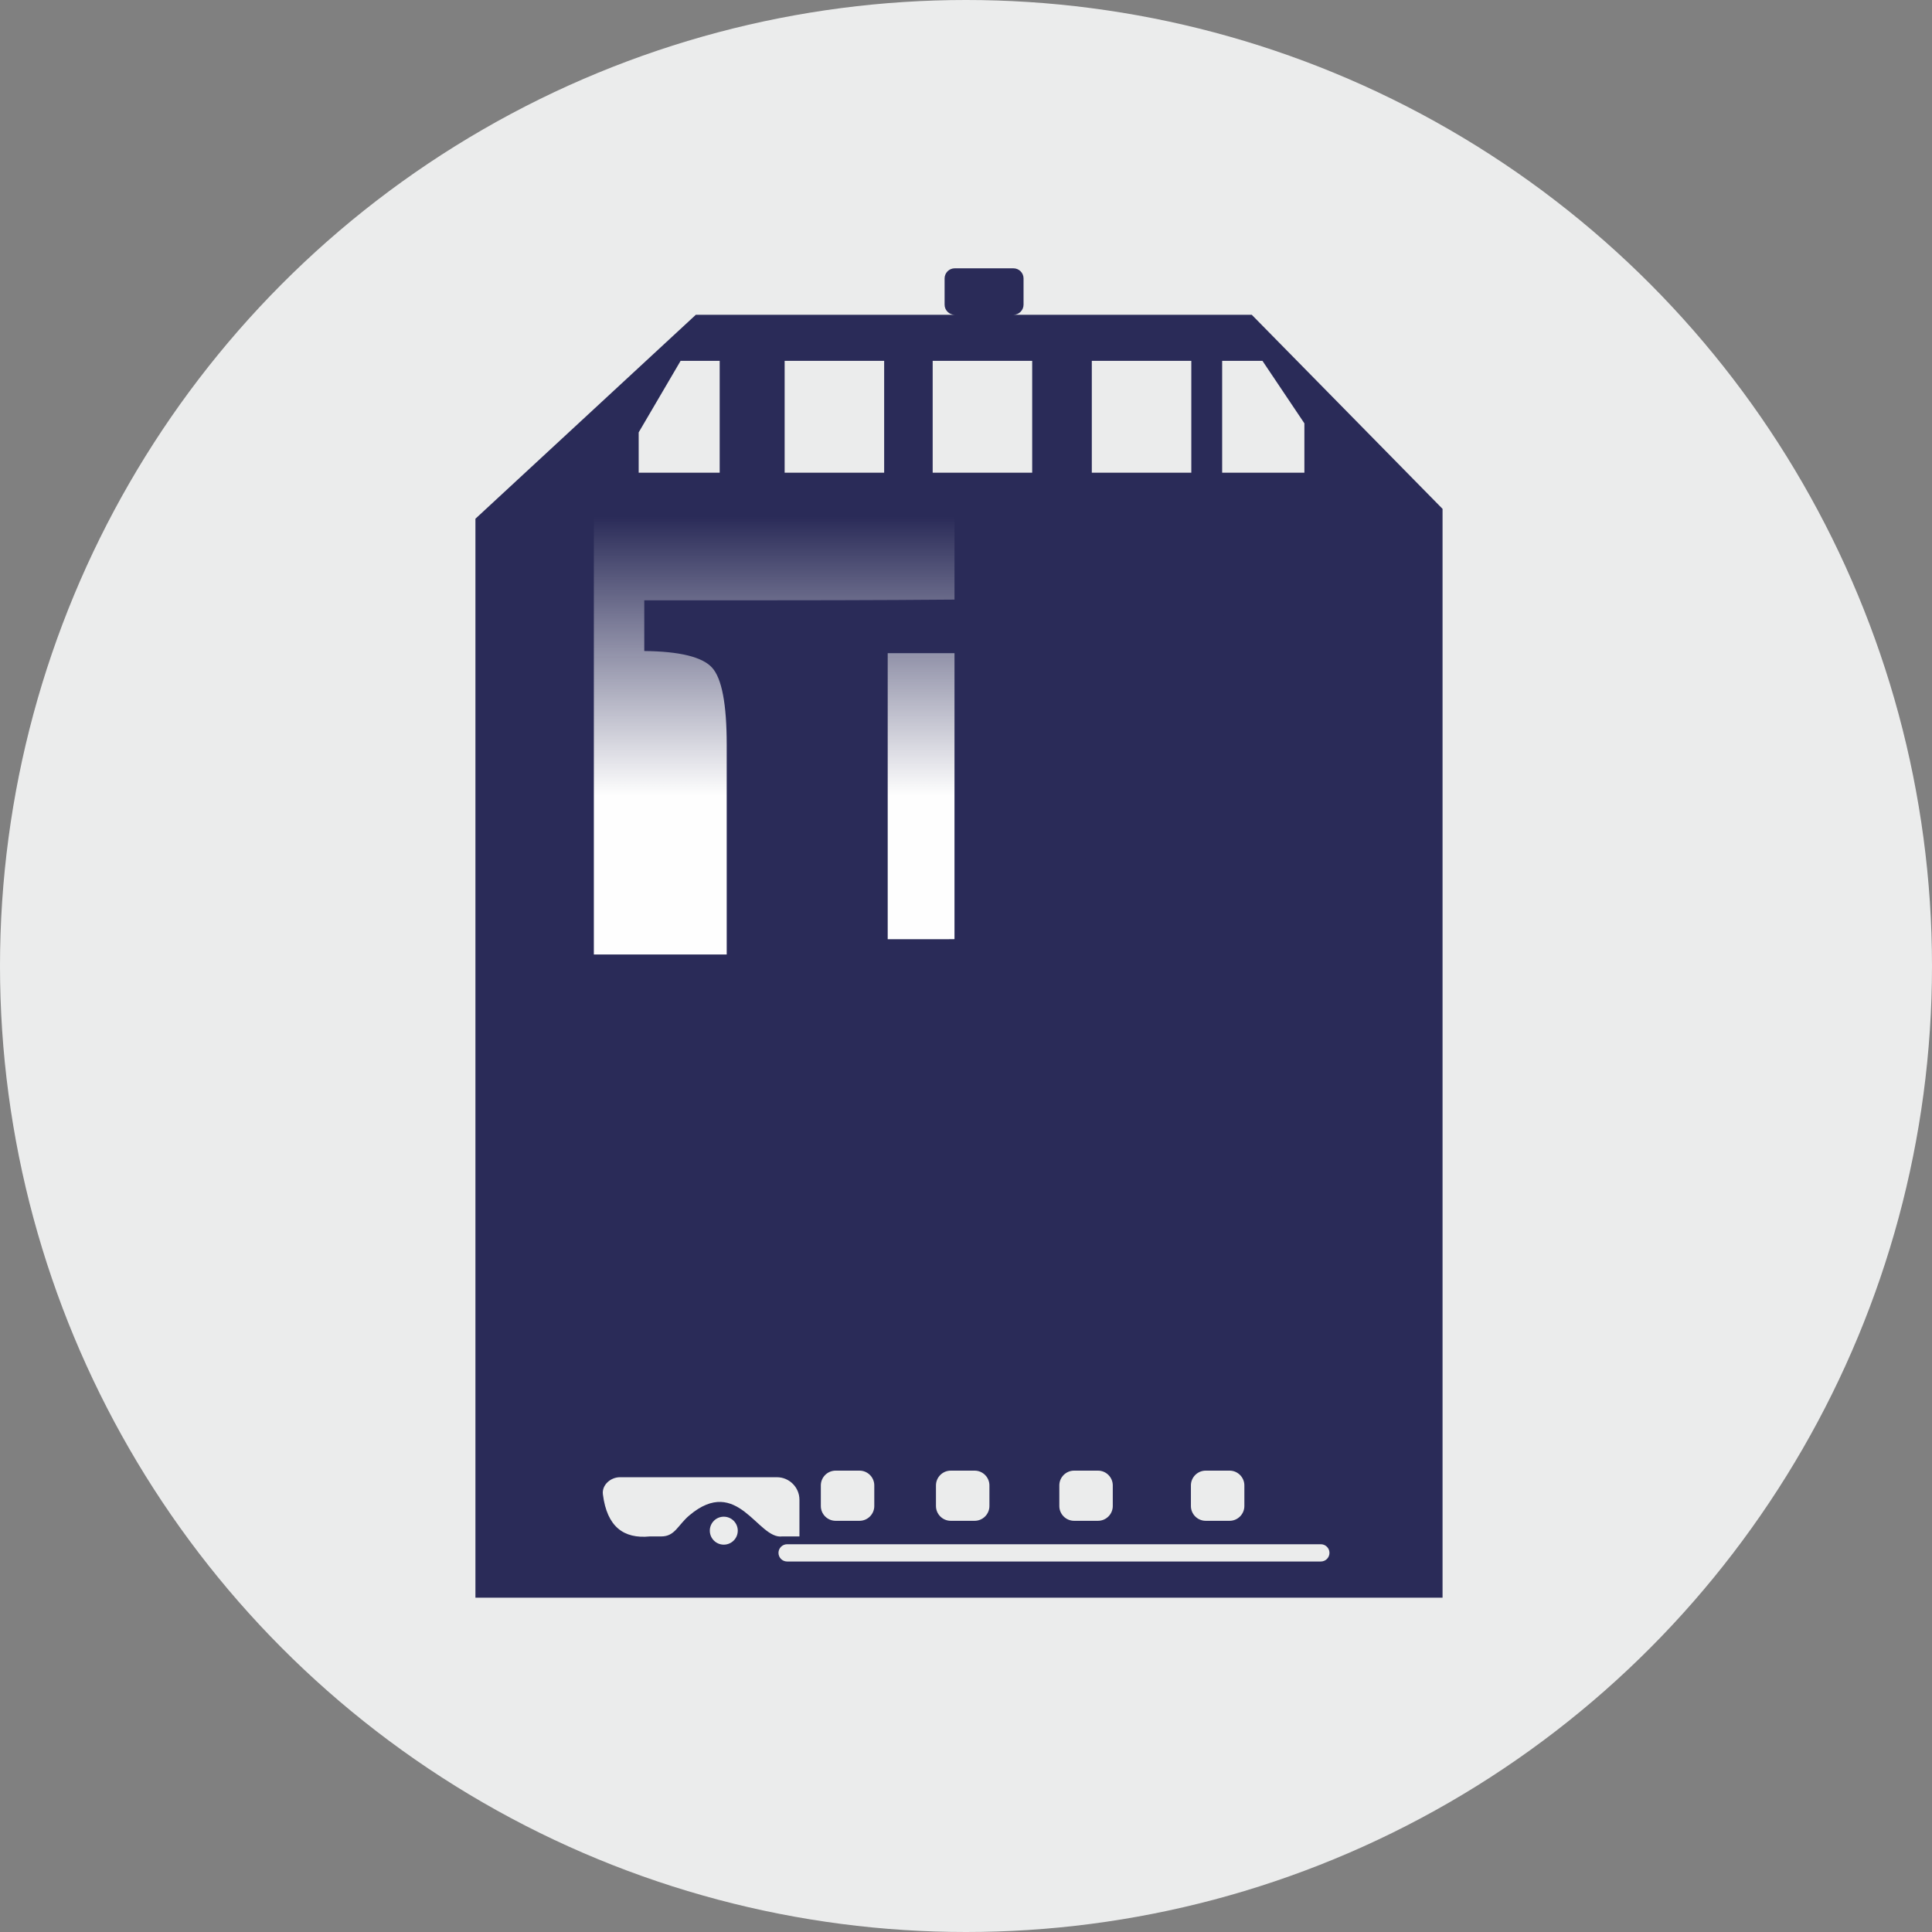
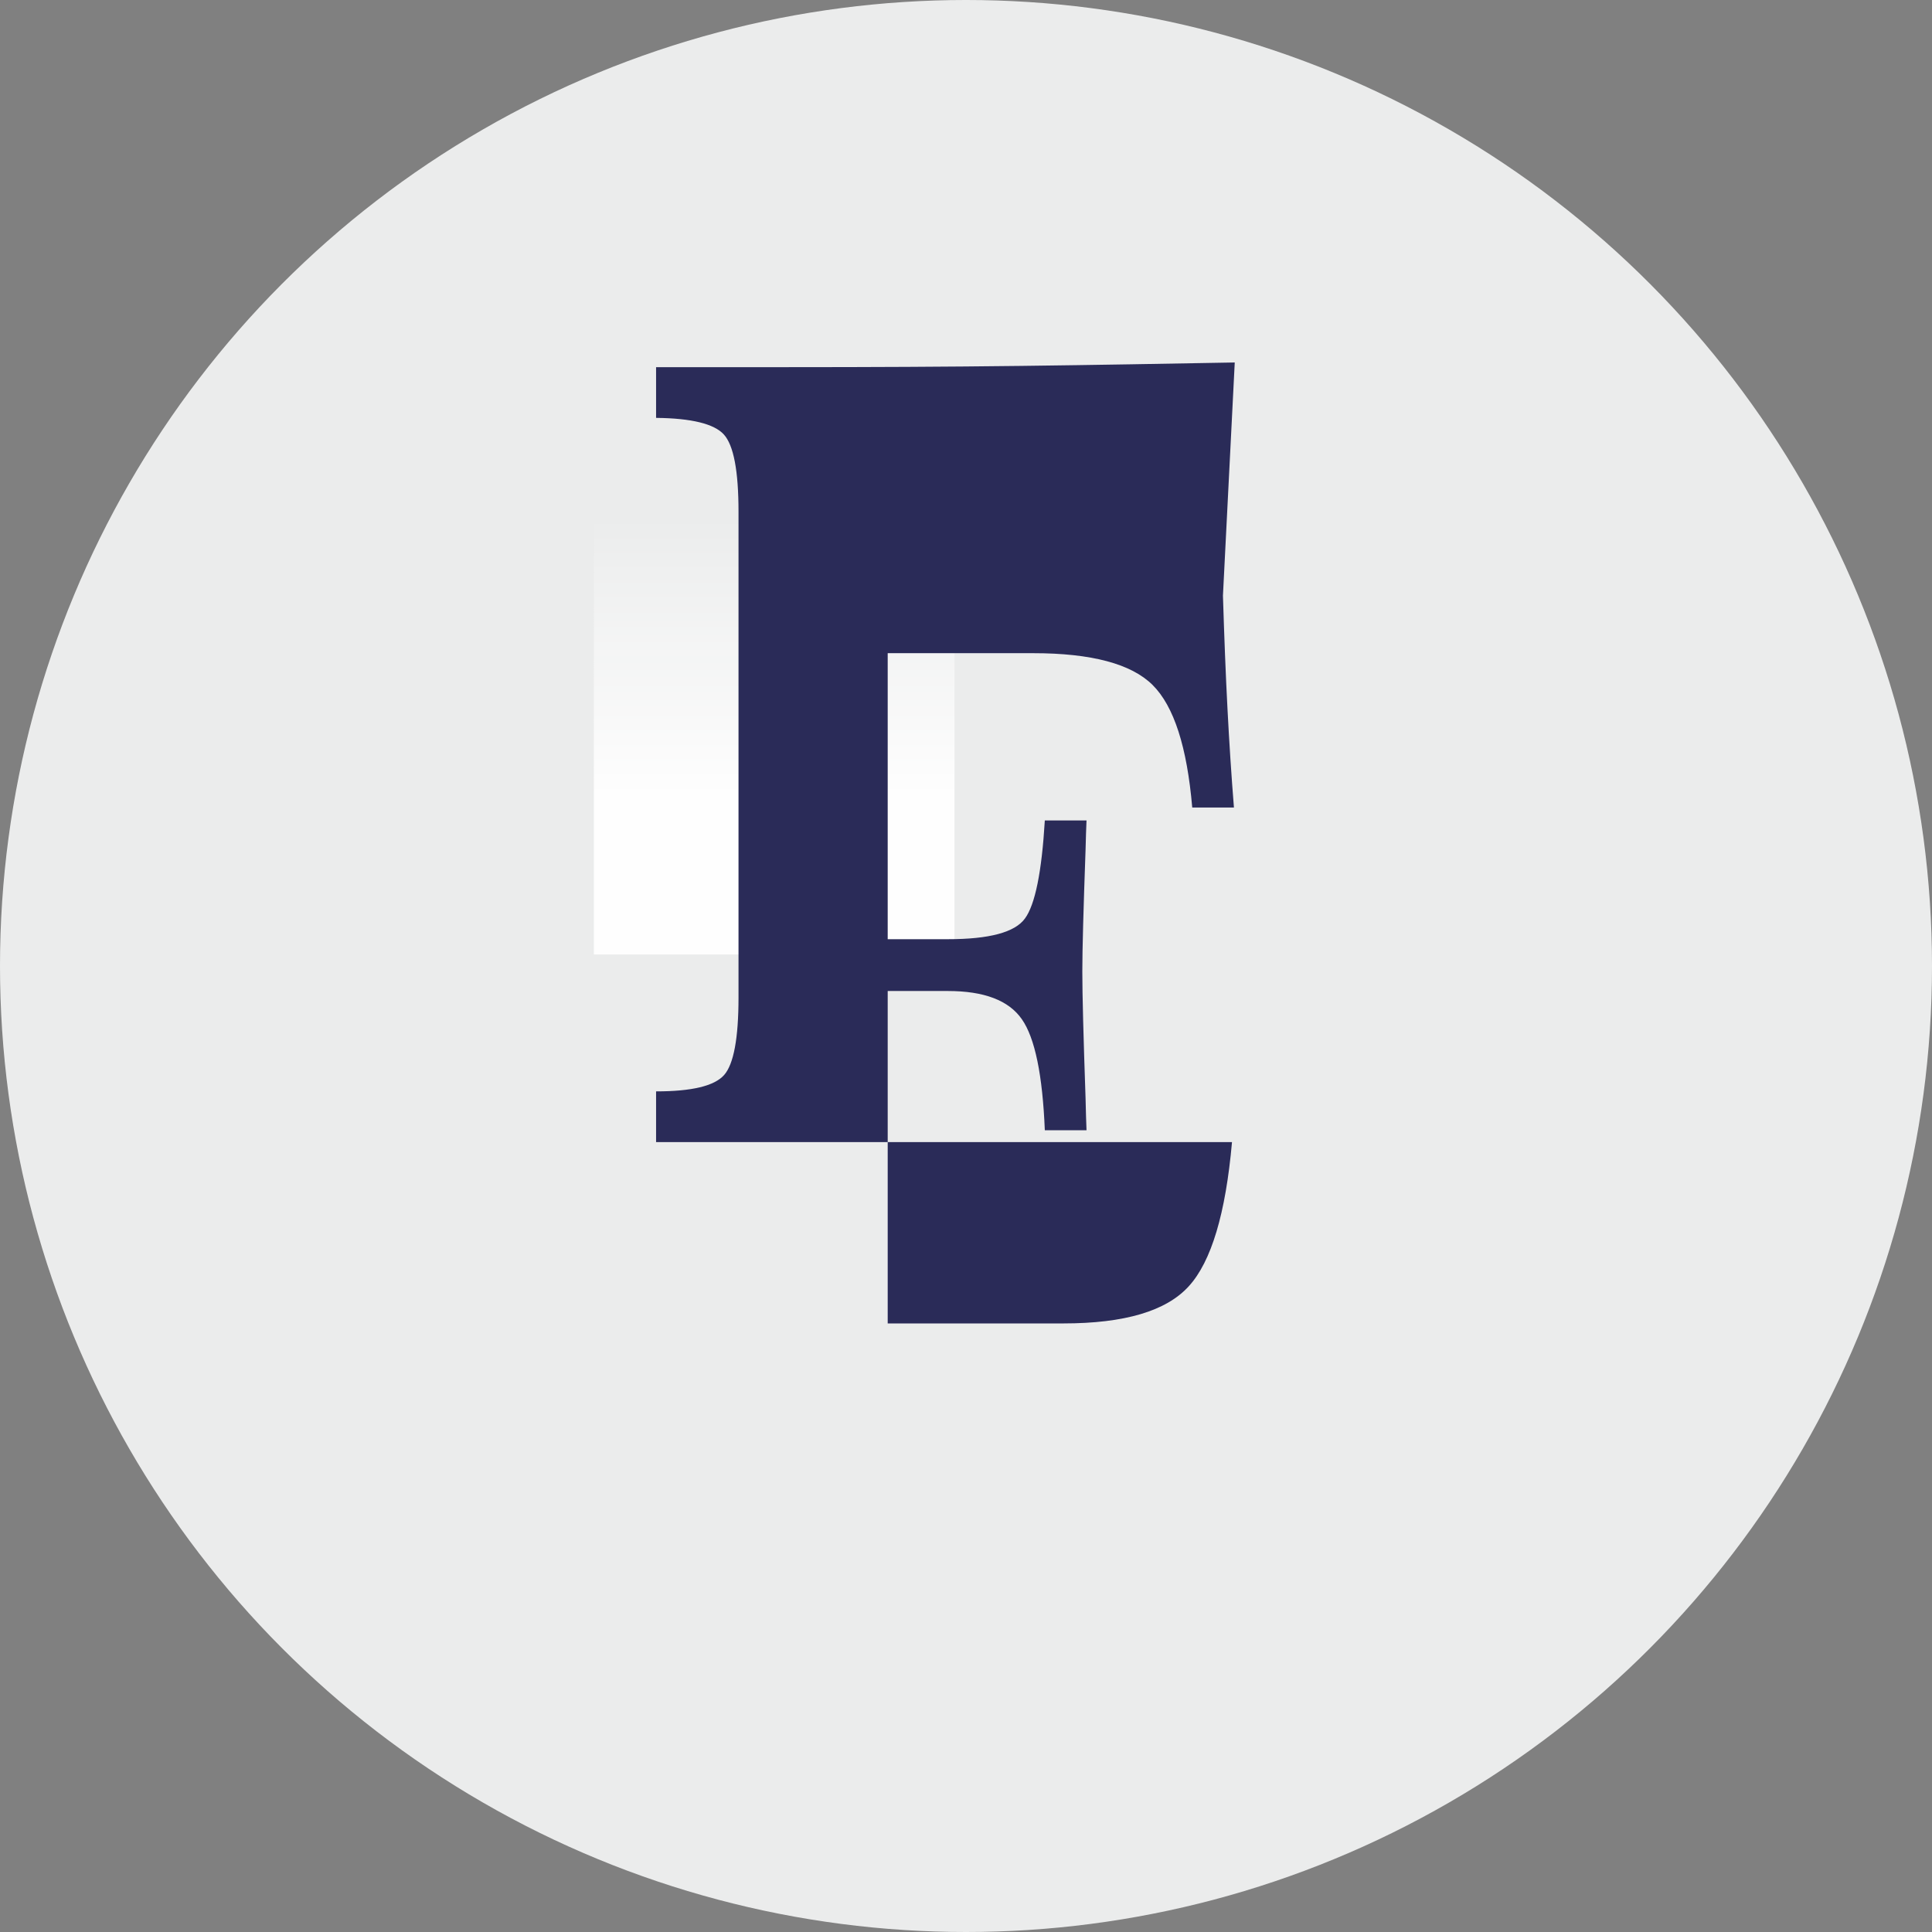
<svg xmlns="http://www.w3.org/2000/svg" xml:space="preserve" width="111.305mm" height="111.305mm" version="1.1" style="shape-rendering:geometricPrecision; text-rendering:geometricPrecision; image-rendering:optimizeQuality; fill-rule:evenodd; clip-rule:evenodd" viewBox="0 0 6072.32 6072.32">
  <rect x="0" y="0" width="6072.32" height="6072.32" fill="#808080" stroke="none" />
  <defs>
    <style type="text/css">
   
    .fil2 {fill:#FEFEFE}
    .fil0 {fill:#EBECEC}
    .fil1 {fill:#2A2B58}
    .fil3 {fill:#2A2B58}
   
  </style>
    <mask id="id0">
      <linearGradient id="id1" gradientUnits="userSpaceOnUse" x1="3325.61" y1="3652.89" x2="3325.61" y2="4530.5">
        <stop offset="0" style="stop-opacity:1; stop-color:white" />
        <stop offset="1" style="stop-opacity:0; stop-color:white" />
      </linearGradient>
      <rect style="fill:url(#id1)" x="1861.03" y="3067.71" width="2306.19" height="1468.24" />
    </mask>
    <mask id="id2">
      <linearGradient id="id3" gradientUnits="userSpaceOnUse" x1="3325.61" y1="2501.52" x2="3325.61" y2="1623.92">
        <stop offset="0" style="stop-opacity:1; stop-color:white" />
        <stop offset="1" style="stop-opacity:0; stop-color:white" />
      </linearGradient>
      <rect style="fill:url(#id3)" x="1861.03" y="1618.46" width="2306.19" height="1468.24" />
    </mask>
  </defs>
  <g id="Layer_x0020_1">
    <circle class="fil0" cx="3036.16" cy="3036.16" r="3036.16" />
-     <path class="fil1" d="M4533.97 5021.61l-3039.69 0 0 -3391.22 692.72 -641.02 813.63 0c-17.46,0 -31.75,-14.29 -31.75,-31.75l0 -82.55c0,-17.46 14.29,-31.75 31.75,-31.75l184.64 0c17.46,0 31.75,14.29 31.75,31.75l0 82.55c0,17.46 -14.29,31.75 -31.75,31.75l749.03 0 599.67 610.01 0 3422.23zm-434.24 -3535.97l-258.47 0 0 -351.53 126.65 0 131.82 196.44 0 155.09zm-355.4 -351.53l-312.76 0 0 351.53 312.76 0 0 -351.53zm-500.15 0l-312.76 0 0 351.53 312.76 0 0 -351.53zm-465.26 0l-312.76 0 0 351.53 312.76 0 0 -351.53zm-516.95 0l-122.77 0 -131.82 224.88 0 126.65 254.6 0 0 -351.53zm1889.47 3719.48l-1677.52 0c-14.93,0 -27.14,12.21 -27.14,27.14l0 0c0,14.93 12.21,27.14 27.14,27.14l1677.52 0c14.93,0 27.14,-12.22 27.14,-27.14l0 0c0,-14.93 -12.21,-27.14 -27.14,-27.14zm-361.99 -231.34l75.21 0c25.52,0 46.41,20.88 46.41,46.41l0 64.86c0,25.52 -20.88,46.41 -46.41,46.41l-75.21 0c-25.52,0 -46.4,-20.88 -46.4,-46.41l0 -64.86c0,-25.53 20.88,-46.41 46.4,-46.41zm-413.57 0l75.21 0c25.52,0 46.41,20.88 46.41,46.41l0 64.86c0,25.52 -20.88,46.41 -46.41,46.41l-75.21 0c-25.52,0 -46.4,-20.88 -46.4,-46.41l0 -64.86c0,-25.53 20.88,-46.41 46.4,-46.41zm-387.71 0l75.2 0c25.53,0 46.41,20.88 46.41,46.41l0 64.86c0,25.52 -20.88,46.41 -46.41,46.41l-75.2 0c-25.52,0 -46.41,-20.88 -46.41,-46.41l0 -64.86c0,-25.53 20.88,-46.41 46.41,-46.41zm-361.87 0l75.2 0c25.53,0 46.41,20.88 46.41,46.41l0 64.86c0,25.52 -20.88,46.41 -46.41,46.41l-75.2 0c-25.52,0 -46.41,-20.88 -46.41,-46.41l0 -64.86c0,-25.53 20.88,-46.41 46.41,-46.41zm-677.64 20.68l493.2 0c38.95,0 70.82,31.87 70.82,70.82l0 115.28 -54.28 0c-76.67,10.12 -140.07,-194.13 -291.65,-66.22 -36.55,30.83 -45.25,66.22 -88.31,66.22l-36.19 0c-81.73,8.07 -134.52,-30.16 -147.33,-132.37 -3.68,-29.32 24.18,-53.73 53.73,-53.73zm326.23 211.95c-24.27,0 -43.94,-19.67 -43.94,-43.94 0,-24.27 19.67,-43.94 43.94,-43.94 24.27,0 43.94,19.67 43.94,43.94 0,24.27 -19.67,43.94 -43.94,43.94z" />
    <g id="_1130500232">
      <polygon class="fil2" style="mask:url(#id0)" points="4161.77,3073.17 4161.77,4530.5 1866.49,4530.5 1866.49,3073.17 " />
      <polygon class="fil2" style="mask:url(#id2)" points="4161.77,3081.24 4161.77,1623.92 1866.49,1623.92 1866.49,3081.24 " />
    </g>
-     <path class="fil3" d="M3843.75 1872.05c4.06,130.03 8.64,248.76 14.22,355.05 5.59,106.86 12.19,210.32 20.32,310.96l-131.07 0c-16.26,-189.97 -57.41,-318.31 -124.47,-385.03 -67.06,-66.71 -192.54,-100.07 -375.95,-100.07l-456.72 0 0 898.96 188.99 0c130.06,0 210.84,-21.48 242.33,-65.02 32.01,-43.54 52.84,-146.43 62.49,-308.13l131.08 0c-1.01,20.92 -2.03,52.01 -3.05,92.72 -6.6,185.45 -10.16,312.66 -10.16,382.2 0,72.94 3.56,205.8 10.16,397.47 1.01,44.1 2.03,78.02 3.05,101.2l-131.08 0c-7.11,-173.57 -30.99,-290.04 -72.14,-348.84 -41.15,-59.37 -118.88,-88.76 -232.68,-88.76l-188.99 0 0 1044.82 551.73 0c193.05,0 324.13,-39.01 394.74,-117.03 70.62,-77.46 115.83,-228.42 135.65,-452.87l131.07 0c-8.13,121.56 -14.73,243.11 -20.83,365.23 -6.09,122.12 -11.69,244.81 -16.26,367.5l-1941.2 0 0 -159.44c112.27,0 183.39,-16.96 213.88,-51.45 29.97,-33.92 45.22,-115.34 45.22,-243.68l0 -1526.53c0,-128.35 -15.24,-209.19 -46.23,-243.12 -30.48,-33.36 -101.6,-50.88 -212.87,-52.02l0 -159.43 414.05 0c258.08,0 502.45,-1.13 733.6,-3.96 231.16,-2.83 455.2,-6.78 671.12,-10.74z" />
+     <path class="fil3" d="M3843.75 1872.05c4.06,130.03 8.64,248.76 14.22,355.05 5.59,106.86 12.19,210.32 20.32,310.96l-131.07 0c-16.26,-189.97 -57.41,-318.31 -124.47,-385.03 -67.06,-66.71 -192.54,-100.07 -375.95,-100.07l-456.72 0 0 898.96 188.99 0c130.06,0 210.84,-21.48 242.33,-65.02 32.01,-43.54 52.84,-146.43 62.49,-308.13l131.08 0c-1.01,20.92 -2.03,52.01 -3.05,92.72 -6.6,185.45 -10.16,312.66 -10.16,382.2 0,72.94 3.56,205.8 10.16,397.47 1.01,44.1 2.03,78.02 3.05,101.2l-131.08 0c-7.11,-173.57 -30.99,-290.04 -72.14,-348.84 -41.15,-59.37 -118.88,-88.76 -232.68,-88.76l-188.99 0 0 1044.82 551.73 0c193.05,0 324.13,-39.01 394.74,-117.03 70.62,-77.46 115.83,-228.42 135.65,-452.87l131.07 0l-1941.2 0 0 -159.44c112.27,0 183.39,-16.96 213.88,-51.45 29.97,-33.92 45.22,-115.34 45.22,-243.68l0 -1526.53c0,-128.35 -15.24,-209.19 -46.23,-243.12 -30.48,-33.36 -101.6,-50.88 -212.87,-52.02l0 -159.43 414.05 0c258.08,0 502.45,-1.13 733.6,-3.96 231.16,-2.83 455.2,-6.78 671.12,-10.74z" />
  </g>
</svg>